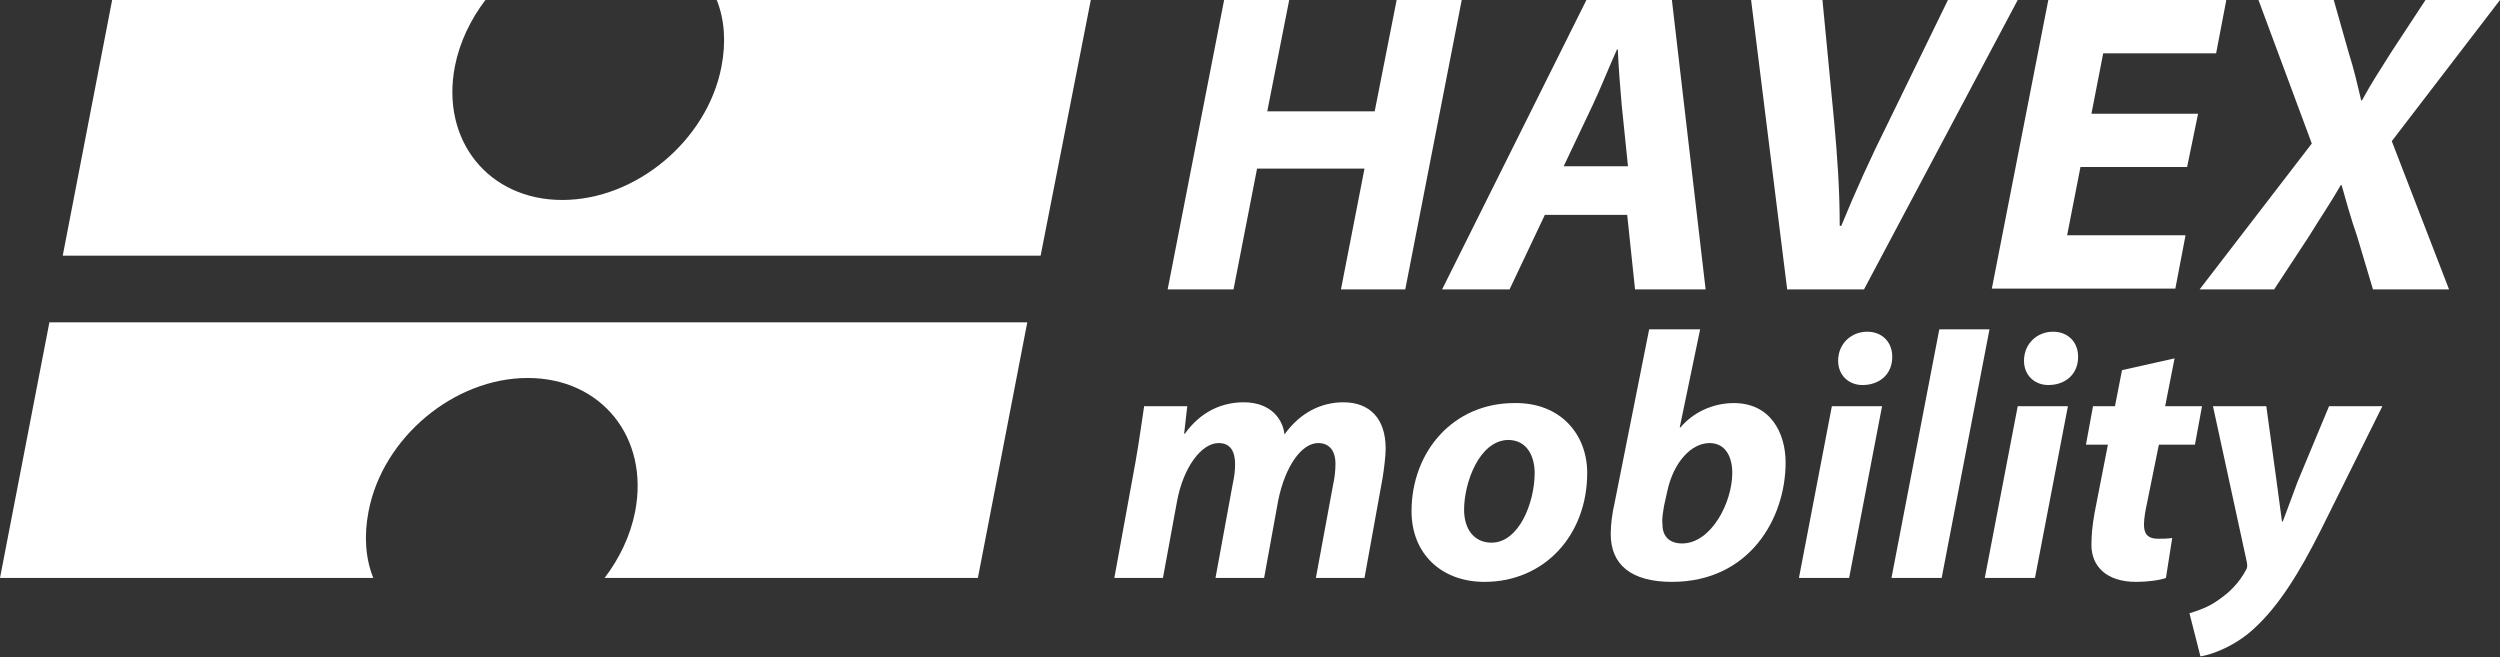
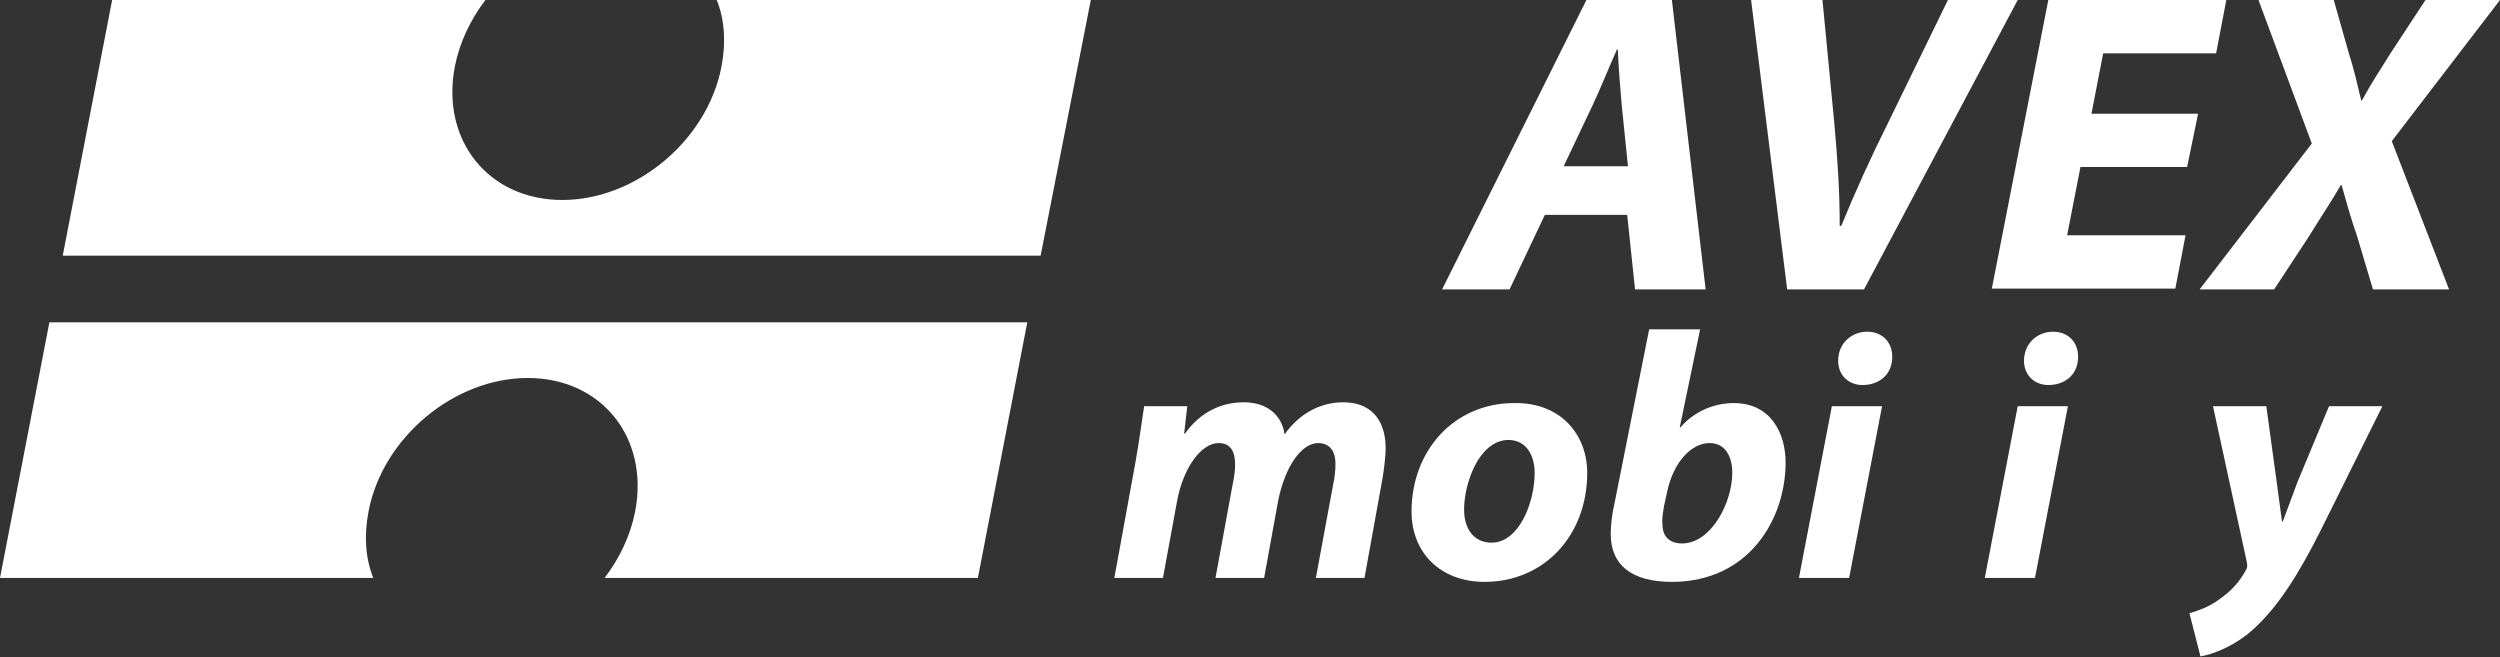
<svg xmlns="http://www.w3.org/2000/svg" version="1.1" id="Vrstva_1" x="0px" y="0px" viewBox="0 0 318.8 83.8" style="enable-background:new 0 0 318.8 83.8;" xml:space="preserve">
  <rect x="0" y="0" width="318.8" height="83.8" fill="#333333" stroke="none" />
  <style type="text/css">
	.st0{fill:#FFFFFF;}
</style>
  <g>
-     <path class="st0" d="M164.4,0l-2.8,14.2h13.7L178.1,0h8.3l-7.2,36.9H171l3-15.4h-13.7l-3,15.4h-8.4L156.1,0H164.4z" />
    <path class="st0" d="M197,27.4l-4.5,9.5h-8.6L202.3,0h10.9l4.3,36.9h-9l-1-9.5H197z M207.6,21.2l-0.8-7.8c-0.2-2.2-0.4-4.9-0.5-7.1   h-0.1c-1,2.2-2.1,5-3.1,7.1l-3.7,7.8H207.6z" />
    <path class="st0" d="M227.9,36.9L223.3,0h9.1l1.5,15.6c0.4,4.4,0.7,8.6,0.7,13.2h0.2c1.8-4.4,3.8-8.8,5.9-13L248.4,0h8.9   l-19.6,36.9H227.9z" />
    <path class="st0" d="M278.9,21.3h-13.6l-1.7,8.7h15.1l-1.3,6.8H254L261.2,0h22.7l-1.3,6.8h-14.4l-1.5,7.7h13.6L278.9,21.3z" />
    <path class="st0" d="M302.6,36.9l-2-6.7c-0.9-2.6-1.4-4.5-2-6.6h-0.1c-1.2,2.1-2.5,4-4.1,6.6l-4.4,6.7h-9.5l14.3-18.6L288,0h9.6   l1.9,6.7c0.7,2.2,1.1,4,1.6,6.1h0.1c1.3-2.4,2.4-4,3.7-6.1l4.4-6.7h9.5L305,18l7.3,18.9H302.6z" />
    <path class="st0" d="M6.3,41.1L0,73.7h47.6c-1-2.5-1.2-5.4-0.6-8.5c1.8-9.4,10.9-17,20.3-17s15.5,7.6,13.7,17c-0.6,3.1-2,6-3.9,8.5   h47.6l6.3-32.6H6.3z" />
    <path class="st0" d="M132.7,32.6L139.1,0H91.4c1,2.5,1.2,5.4,0.6,8.5c-1.8,9.4-10.9,17-20.3,17S56.2,17.9,58,8.5   c0.6-3.1,2-6,3.9-8.5H14.3L8,32.6H132.7z" />
    <g>
      <path class="st0" d="M142.1,73.7l2.7-14.8c0.5-2.8,0.8-5.2,1.1-7.1h5.5l-0.4,3.5h0.1c2-2.8,4.7-4,7.5-4c3.5,0,5,2.2,5.2,4.1    c2-2.8,4.7-4.1,7.5-4.1c3.4,0,5.4,2.1,5.4,5.9c0,0.9-0.2,2.6-0.4,3.8L174,73.7h-6.2l2.2-11.9c0.2-0.9,0.3-1.8,0.3-2.7    c0-1.5-0.7-2.6-2.2-2.6c-2.1,0-4.2,2.9-5.1,7.3l-1.8,9.9h-6.2l2.2-12c0.2-0.9,0.3-1.7,0.3-2.5c0-1.5-0.5-2.7-2.1-2.7    c-2.2,0-4.5,3.1-5.3,7.4l-1.8,9.8H142.1z" />
      <path class="st0" d="M202.4,60.3c0,8-5.5,13.9-13.1,13.9c-5.5,0-9.3-3.6-9.3-9c0-7.6,5.3-13.8,13.1-13.8    C199,51.3,202.4,55.4,202.4,60.3z M186.7,65c0,2.5,1.3,4.2,3.5,4.2c3.5,0,5.5-5.1,5.5-8.9c0-2-0.9-4.2-3.4-4.2    C188.6,56.2,186.7,61.6,186.7,65z" />
      <path class="st0" d="M216.8,42l-2.6,12.5h0.1c1.6-1.9,4.1-3.1,6.8-3.1c4.6,0,6.6,3.7,6.6,7.6c0,7.1-4.6,15.2-14.5,15.2    c-5.2,0-7.8-2.2-7.8-6.1c0-1.3,0.2-2.7,0.5-4l4.4-22.1H216.8z M212.2,64.5c-0.1,0.7-0.3,1.5-0.2,2.4c0,1.6,1,2.4,2.5,2.4    c3.7,0,6.4-5.2,6.4-9c0-2.1-0.9-3.8-2.9-3.8c-2.3,0-4.6,2.4-5.4,6.2L212.2,64.5z" />
      <path class="st0" d="M229.4,73.7l4.2-21.9h6.4l-4.2,21.9H229.4z M234.4,46c0-2.2,1.7-3.7,3.7-3.7c1.9,0,3.2,1.3,3.2,3.2    c0,2.3-1.7,3.6-3.8,3.6C235.8,49.1,234.4,47.9,234.4,46z" />
-       <path class="st0" d="M241.2,73.7l6.1-31.7h6.4l-6.1,31.7H241.2z" />
      <path class="st0" d="M253.1,73.7l4.2-21.9h6.4l-4.2,21.9H253.1z M258.1,46c0-2.2,1.7-3.7,3.7-3.7c1.9,0,3.2,1.3,3.2,3.2    c0,2.3-1.7,3.6-3.8,3.6C259.5,49.1,258.1,47.9,258.1,46z" />
-       <path class="st0" d="M277.3,45.7l-1.2,6.1h4.7l-0.9,4.9h-4.6l-1.5,7.4c-0.2,0.9-0.4,2-0.4,2.8c0,1.1,0.4,1.8,1.8,1.8    c0.6,0,1.2,0,1.8-0.1l-0.8,5.1c-0.8,0.3-2.4,0.5-3.8,0.5c-3.8,0-5.7-2-5.7-4.7c0-1.2,0.1-2.4,0.4-4.1l1.7-8.7h-2.8l0.9-4.9h2.8    l0.9-4.6L277.3,45.7z" />
      <path class="st0" d="M289,51.8l1.3,9.5c0.3,2.2,0.5,3.8,0.7,5.2h0.1c0.5-1.3,1-2.7,1.9-5.1l4-9.6h6.8l-7.8,15.7    c-2.9,5.8-5.5,9.8-8.4,12.5c-2.5,2.4-5.6,3.5-7,3.7l-1.4-5.5c1-0.3,2.5-0.8,3.7-1.7c1.5-1,2.7-2.3,3.5-3.8    c0.2-0.3,0.2-0.6,0.1-1.1l-4.3-19.8H289z" />
    </g>
  </g>
</svg>